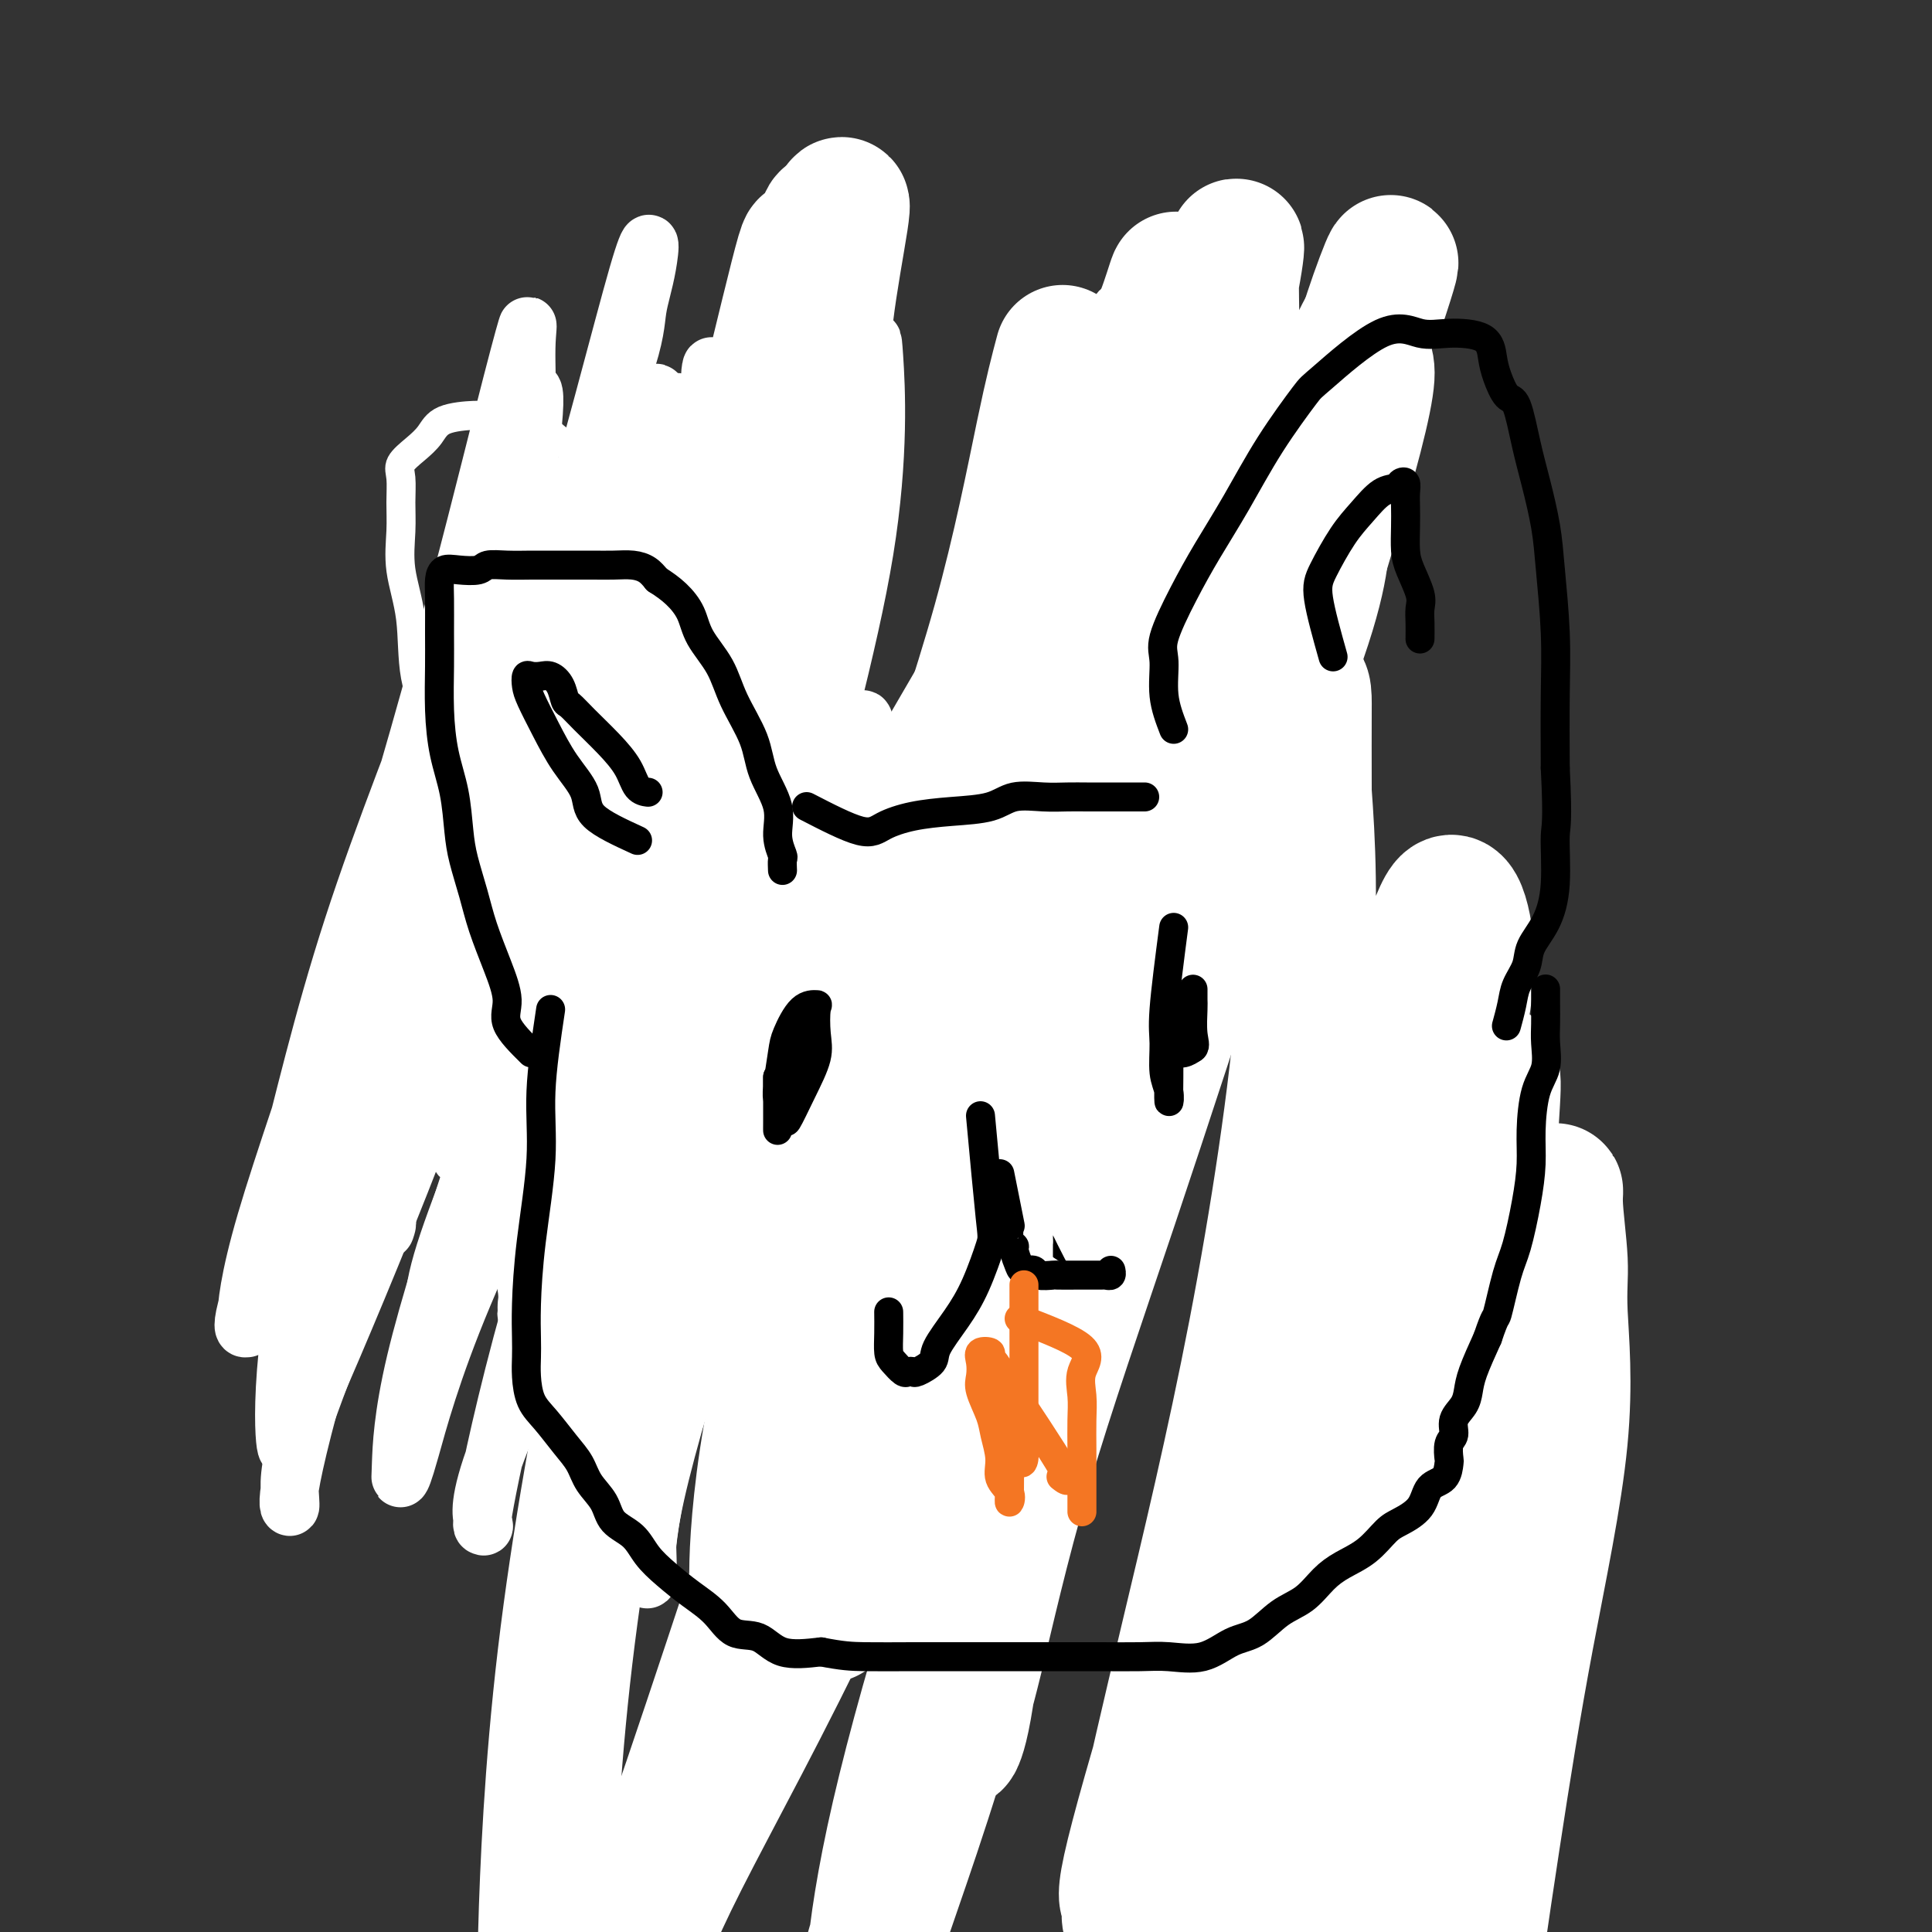
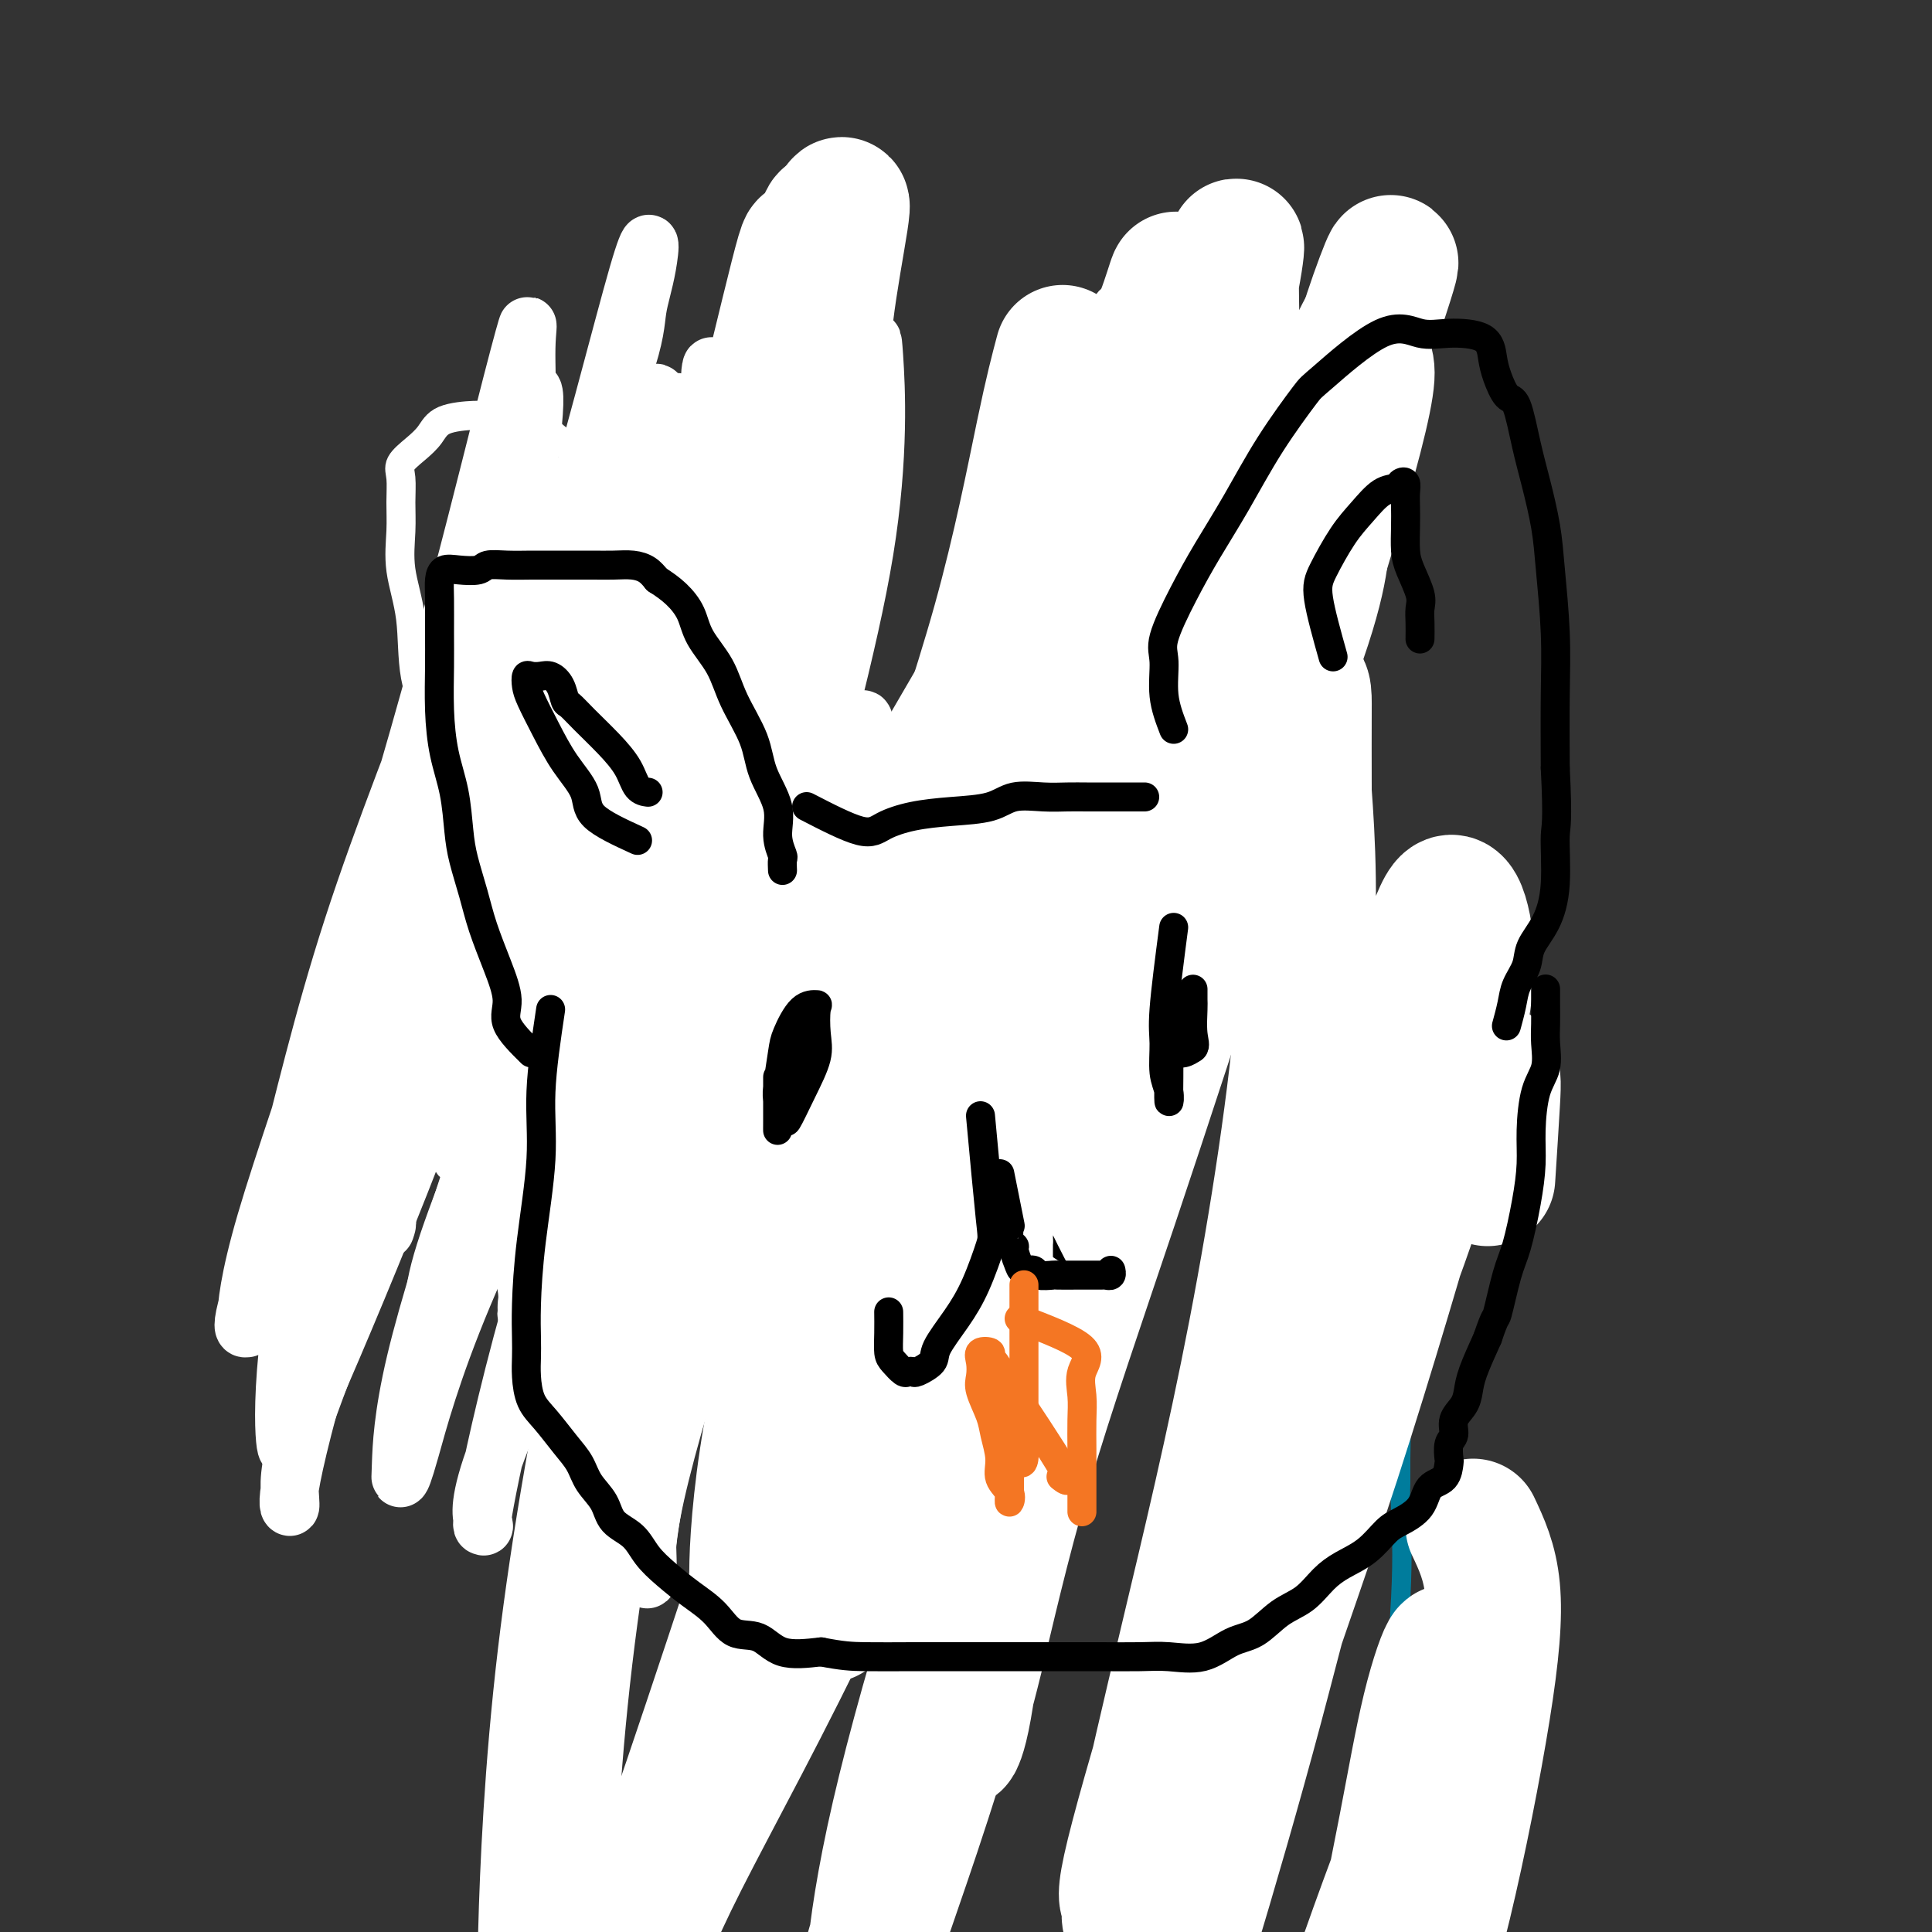
<svg xmlns="http://www.w3.org/2000/svg" viewBox="0 0 400 400" version="1.1">
  <rect x="0" y="0" width="400" height="400" fill="#333333" stroke="none" />
  <g fill="none" stroke="rgb(0,124,156)" stroke-width="4" stroke-linecap="round" stroke-linejoin="round">
    <path d="M167,79c0.266,3.270 0.533,6.539 -2,11c-2.533,4.461 -7.864,10.113 -12,15c-4.136,4.887 -7.076,9.007 -10,14c-2.924,4.993 -5.831,10.858 -8,16c-2.169,5.142 -3.600,9.562 -5,14c-1.400,4.438 -2.769,8.894 -4,13c-1.231,4.106 -2.322,7.863 -3,12c-0.678,4.137 -0.941,8.654 -1,13c-0.059,4.346 0.087,8.519 0,12c-0.087,3.481 -0.407,6.268 0,9c0.407,2.732 1.540,5.408 3,8c1.460,2.592 3.247,5.099 5,7c1.753,1.901 3.472,3.196 5,5c1.528,1.804 2.867,4.116 5,6c2.133,1.884 5.062,3.339 8,5c2.938,1.661 5.886,3.526 9,6c3.114,2.474 6.395,5.556 10,7c3.605,1.444 7.534,1.251 11,2c3.466,0.749 6.467,2.440 9,3c2.533,0.560 4.596,-0.012 7,0c2.404,0.012 5.148,0.607 7,0c1.852,-0.607 2.812,-2.415 5,-4c2.188,-1.585 5.603,-2.947 8,-5c2.397,-2.053 3.777,-4.798 6,-7c2.223,-2.202 5.291,-3.862 7,-6c1.709,-2.138 2.060,-4.754 3,-7c0.940,-2.246 2.470,-4.123 4,-6" />
    <path d="M234,222c3.869,-4.838 3.540,-3.932 4,-5c0.460,-1.068 1.709,-4.108 3,-7c1.291,-2.892 2.623,-5.636 4,-9c1.377,-3.364 2.800,-7.349 4,-12c1.200,-4.651 2.178,-9.968 3,-16c0.822,-6.032 1.488,-12.778 2,-19c0.512,-6.222 0.869,-11.919 1,-18c0.131,-6.081 0.035,-12.547 0,-18c-0.035,-5.453 -0.009,-9.892 0,-13c0.009,-3.108 0.003,-4.885 0,-6c-0.003,-1.115 -0.001,-1.570 0,-2c0.001,-0.430 0.000,-0.837 0,-1c-0.000,-0.163 -0.000,-0.081 0,0" />
    <path d="M251,349c-0.417,8.690 -0.833,17.381 0,25c0.833,7.619 2.917,14.167 5,20c2.083,5.833 4.167,10.952 5,13c0.833,2.048 0.417,1.024 0,0" />
    <path d="M278,223c1.397,10.125 2.795,20.250 4,27c1.205,6.750 2.218,10.125 3,14c0.782,3.875 1.334,8.252 2,12c0.666,3.748 1.446,6.869 2,10c0.554,3.131 0.883,6.271 1,9c0.117,2.729 0.022,5.047 0,7c-0.022,1.953 0.027,3.542 0,5c-0.027,1.458 -0.132,2.786 0,6c0.132,3.214 0.499,8.315 0,18c-0.499,9.685 -1.865,23.954 0,40c1.865,16.046 6.961,33.870 9,41c2.039,7.130 1.019,3.565 0,0" />
  </g>
  <g fill="none" stroke="rgb(255,255,255)" stroke-width="4" stroke-linecap="round" stroke-linejoin="round">
    <path d="M249,123c-3.083,13.104 -6.166,26.208 -11,39c-4.834,12.792 -11.418,25.274 -17,39c-5.582,13.726 -10.161,28.698 -15,43c-4.839,14.302 -9.939,27.933 -14,40c-4.061,12.067 -7.083,22.568 -9,28c-1.917,5.432 -2.729,5.794 -3,6c-0.271,0.206 -0.002,0.255 0,-1c0.002,-1.255 -0.263,-3.814 0,-8c0.263,-4.186 1.052,-9.998 4,-25c2.948,-15.002 8.053,-39.194 14,-62c5.947,-22.806 12.735,-44.225 18,-63c5.265,-18.775 9.006,-34.907 13,-48c3.994,-13.093 8.241,-23.146 11,-29c2.759,-5.854 4.029,-7.510 5,-5c0.971,2.510 1.643,9.185 2,14c0.357,4.815 0.399,7.771 -1,17c-1.399,9.229 -4.240,24.733 -9,41c-4.760,16.267 -11.441,33.298 -17,49c-5.559,15.702 -9.997,30.073 -14,43c-4.003,12.927 -7.572,24.408 -9,29c-1.428,4.592 -0.714,2.296 0,0" />
  </g>
  <g fill="none" stroke="rgb(255,255,255)" stroke-width="28" stroke-linecap="round" stroke-linejoin="round">
    <path d="M246,126c-0.894,3.211 -1.787,6.421 -4,15c-2.213,8.579 -5.745,22.526 -9,35c-3.255,12.474 -6.233,23.475 -10,36c-3.767,12.525 -8.322,26.575 -12,41c-3.678,14.425 -6.477,29.224 -8,42c-1.523,12.776 -1.770,23.531 -2,29c-0.230,5.469 -0.444,5.654 0,6c0.444,0.346 1.546,0.852 2,0c0.454,-0.852 0.261,-3.062 2,-10c1.739,-6.938 5.412,-18.604 11,-36c5.588,-17.396 13.091,-40.522 20,-62c6.909,-21.478 13.222,-41.306 19,-59c5.778,-17.694 11.019,-33.252 15,-44c3.981,-10.748 6.701,-16.686 8,-20c1.299,-3.314 1.177,-4.003 0,-2c-1.177,2.003 -3.407,6.697 -4,11c-0.593,4.303 0.452,8.216 -5,24c-5.452,15.784 -17.403,43.439 -27,69c-9.597,25.561 -16.842,49.026 -24,71c-7.158,21.974 -14.230,42.456 -20,61c-5.770,18.544 -10.237,35.150 -13,48c-2.763,12.850 -3.822,21.943 -4,26c-0.178,4.057 0.523,3.077 0,3c-0.523,-0.077 -2.272,0.750 0,-7c2.272,-7.750 8.566,-24.076 15,-46c6.434,-21.924 13.009,-49.447 20,-77c6.991,-27.553 14.400,-55.138 22,-81c7.600,-25.862 15.392,-50.001 22,-70c6.608,-19.999 12.031,-35.857 16,-46c3.969,-10.143 6.485,-14.572 9,-19" />
    <path d="M285,64c6.747,-20.253 0.113,-3.386 -2,4c-2.113,7.386 0.294,5.289 0,10c-0.294,4.711 -3.288,16.229 -9,35c-5.712,18.771 -14.140,44.793 -22,69c-7.860,24.207 -15.152,46.598 -22,67c-6.848,20.402 -13.253,38.816 -18,55c-4.747,16.184 -7.838,30.139 -10,39c-2.162,8.861 -3.397,12.628 -4,15c-0.603,2.372 -0.575,3.348 0,2c0.575,-1.348 1.697,-5.019 3,-16c1.303,-10.981 2.786,-29.272 6,-51c3.214,-21.728 8.158,-46.892 13,-71c4.842,-24.108 9.581,-47.161 14,-68c4.419,-20.839 8.520,-39.466 12,-55c3.480,-15.534 6.341,-27.975 8,-36c1.659,-8.025 2.115,-11.633 2,-12c-0.115,-0.367 -0.803,2.507 -1,6c-0.197,3.493 0.096,7.606 0,12c-0.096,4.394 -0.582,9.071 -5,23c-4.418,13.929 -12.768,37.111 -21,59c-8.232,21.889 -16.347,42.487 -24,63c-7.653,20.513 -14.846,40.943 -20,58c-5.154,17.057 -8.269,30.741 -10,41c-1.731,10.259 -2.076,17.092 -3,20c-0.924,2.908 -2.425,1.891 0,-6c2.425,-7.891 8.777,-22.656 15,-42c6.223,-19.344 12.318,-43.267 18,-66c5.682,-22.733 10.953,-44.274 16,-64c5.047,-19.726 9.871,-37.636 13,-51c3.129,-13.364 4.565,-22.182 6,-31" />
    <path d="M240,73c5.867,-24.603 3.034,-13.111 1,-8c-2.034,5.111 -3.269,3.842 -3,5c0.269,1.158 2.042,4.742 -1,13c-3.042,8.258 -10.900,21.191 -22,40c-11.100,18.809 -25.443,43.495 -37,64c-11.557,20.505 -20.330,36.829 -28,52c-7.670,15.171 -14.239,29.187 -18,37c-3.761,7.813 -4.716,9.421 -5,10c-0.284,0.579 0.102,0.128 0,-1c-0.102,-1.128 -0.694,-2.933 0,-9c0.694,-6.067 2.672,-16.396 5,-32c2.328,-15.604 5.006,-36.484 8,-58c2.994,-21.516 6.303,-43.669 10,-63c3.697,-19.331 7.782,-35.839 11,-49c3.218,-13.161 5.571,-22.975 6,-23c0.429,-0.025 -1.065,9.739 -1,15c0.065,5.261 1.688,6.018 0,17c-1.688,10.982 -6.687,32.190 -12,53c-5.313,20.810 -10.939,41.224 -16,60c-5.061,18.776 -9.558,35.915 -13,48c-3.442,12.085 -5.830,19.117 -7,23c-1.170,3.883 -1.121,4.618 -1,4c0.121,-0.618 0.315,-2.589 0,-5c-0.315,-2.411 -1.137,-5.264 0,-13c1.137,-7.736 4.234,-20.356 8,-37c3.766,-16.644 8.200,-37.311 13,-57c4.800,-19.689 9.967,-38.401 15,-55c5.033,-16.599 9.932,-31.084 13,-41c3.068,-9.916 4.305,-15.262 5,-17c0.695,-1.738 0.847,0.131 1,2" />
    <path d="M172,48c5.052,-14.964 0.683,3.127 -1,17c-1.683,13.873 -0.679,23.528 -4,43c-3.321,19.472 -10.967,48.760 -18,77c-7.033,28.240 -13.454,55.432 -19,82c-5.546,26.568 -10.219,52.513 -13,76c-2.781,23.487 -3.672,44.516 -4,57c-0.328,12.484 -0.094,16.424 0,18c0.094,1.576 0.047,0.788 0,0" />
    <path d="M220,73c-1.042,3.914 -2.084,7.828 -4,17c-1.916,9.172 -4.707,23.603 -9,39c-4.293,15.397 -10.089,31.759 -15,49c-4.911,17.241 -8.938,35.361 -14,53c-5.062,17.639 -11.161,34.796 -15,50c-3.839,15.204 -5.419,28.457 -6,37c-0.581,8.543 -0.163,12.378 0,12c0.163,-0.378 0.070,-4.970 0,-8c-0.070,-3.030 -0.118,-4.498 1,-11c1.118,-6.502 3.400,-18.037 7,-32c3.600,-13.963 8.516,-30.355 13,-45c4.484,-14.645 8.534,-27.543 12,-38c3.466,-10.457 6.347,-18.471 8,-22c1.653,-3.529 2.079,-2.571 2,-1c-0.079,1.571 -0.661,3.755 0,7c0.661,3.245 2.567,7.550 0,19c-2.567,11.450 -9.608,30.043 -17,51c-7.392,20.957 -15.136,44.277 -22,65c-6.864,20.723 -12.847,38.849 -18,54c-5.153,15.151 -9.477,27.326 -11,33c-1.523,5.674 -0.245,4.848 0,5c0.245,0.152 -0.542,1.281 0,-1c0.542,-2.281 2.415,-7.973 9,-21c6.585,-13.027 17.884,-33.388 28,-55c10.116,-21.612 19.050,-44.475 29,-67c9.950,-22.525 20.915,-44.713 31,-64c10.085,-19.287 19.291,-35.675 26,-45c6.709,-9.325 10.922,-11.588 13,-12c2.078,-0.412 2.022,1.025 2,5c-0.022,3.975 -0.011,10.487 0,17" />
    <path d="M270,164c0.724,9.827 1.535,23.395 0,43c-1.535,19.605 -5.417,45.246 -10,69c-4.583,23.754 -9.867,45.621 -14,63c-4.133,17.379 -7.115,30.269 -9,39c-1.885,8.731 -2.674,13.304 -3,16c-0.326,2.696 -0.188,3.515 0,3c0.188,-0.515 0.426,-2.365 0,-3c-0.426,-0.635 -1.518,-0.055 0,-7c1.518,-6.945 5.645,-21.417 11,-39c5.355,-17.583 11.939,-38.278 18,-57c6.061,-18.722 11.600,-35.470 17,-51c5.400,-15.530 10.661,-29.843 14,-39c3.339,-9.157 4.757,-13.157 6,-14c1.243,-0.843 2.312,1.471 3,5c0.688,3.529 0.993,8.274 0,15c-0.993,6.726 -3.286,15.432 -8,32c-4.714,16.568 -11.850,40.999 -19,63c-7.150,22.001 -14.315,41.571 -20,59c-5.685,17.429 -9.889,32.717 -13,45c-3.111,12.283 -5.128,21.560 -6,28c-0.872,6.440 -0.598,10.043 -1,11c-0.402,0.957 -1.479,-0.733 0,-8c1.479,-7.267 5.516,-20.110 10,-35c4.484,-14.890 9.415,-31.825 14,-49c4.585,-17.175 8.823,-34.588 14,-51c5.177,-16.412 11.293,-31.823 16,-45c4.707,-13.177 8.004,-24.120 11,-30c2.996,-5.880 5.691,-6.699 7,-6c1.309,0.699 1.231,2.914 1,7c-0.231,4.086 -0.616,10.043 -1,16" />
-     <path d="M308,244c-0.659,10.000 -2.305,23.500 -7,45c-4.695,21.500 -12.437,51.000 -20,78c-7.563,27.000 -14.946,51.498 -20,70c-5.054,18.502 -7.777,31.006 -10,45c-2.223,13.994 -3.944,29.476 -5,37c-1.056,7.524 -1.447,7.088 -1,4c0.447,-3.088 1.731,-8.828 4,-17c2.269,-8.172 5.523,-18.775 9,-33c3.477,-14.225 7.178,-32.072 11,-50c3.822,-17.928 7.765,-35.938 13,-54c5.235,-18.062 11.761,-36.178 17,-53c5.239,-16.822 9.192,-32.351 13,-44c3.808,-11.649 7.471,-19.417 9,-23c1.529,-3.583 0.925,-2.980 1,0c0.075,2.980 0.830,8.336 1,12c0.170,3.664 -0.244,5.636 0,11c0.244,5.364 1.148,14.119 0,26c-1.148,11.881 -4.346,26.888 -7,41c-2.654,14.112 -4.763,27.329 -7,42c-2.237,14.671 -4.602,30.796 -6,42c-1.398,11.204 -1.828,17.487 -2,20c-0.172,2.513 -0.086,1.257 0,0" />
    <path d="M305,316c1.732,3.670 3.464,7.340 4,13c0.536,5.660 -0.123,13.311 -2,25c-1.877,11.689 -4.972,27.418 -8,40c-3.028,12.582 -5.988,22.018 -8,29c-2.012,6.982 -3.075,11.510 -4,14c-0.925,2.490 -1.711,2.942 -2,2c-0.289,-0.942 -0.081,-3.277 0,-5c0.081,-1.723 0.033,-2.833 0,-7c-0.033,-4.167 -0.052,-11.393 1,-20c1.052,-8.607 3.174,-18.597 5,-28c1.826,-9.403 3.355,-18.219 5,-25c1.645,-6.781 3.406,-11.528 4,-12c0.594,-0.472 0.021,3.329 0,7c-0.021,3.671 0.511,7.210 -1,13c-1.511,5.790 -5.065,13.830 -10,27c-4.935,13.170 -11.251,31.468 -16,45c-4.749,13.532 -7.933,22.297 -12,35c-4.067,12.703 -9.019,29.344 -11,36c-1.981,6.656 -0.990,3.328 0,0" />
  </g>
  <g fill="none" stroke="rgb(0,0,0)" stroke-width="12" stroke-linecap="round" stroke-linejoin="round">
    <path d="M103,228c-0.869,-4.254 -1.737,-8.508 -2,-11c-0.263,-2.492 0.081,-3.222 0,-4c-0.081,-0.778 -0.586,-1.604 -1,-3c-0.414,-1.396 -0.738,-3.363 -1,-5c-0.262,-1.637 -0.463,-2.945 -1,-5c-0.537,-2.055 -1.412,-4.858 -2,-8c-0.588,-3.142 -0.889,-6.625 -1,-10c-0.111,-3.375 -0.030,-6.644 0,-10c0.030,-3.356 0.010,-6.801 0,-10c-0.010,-3.199 -0.010,-6.153 0,-9c0.010,-2.847 0.030,-5.587 0,-7c-0.030,-1.413 -0.108,-1.499 0,-2c0.108,-0.501 0.404,-1.419 1,-2c0.596,-0.581 1.493,-0.827 2,-1c0.507,-0.173 0.625,-0.272 1,-1c0.375,-0.728 1.007,-2.083 2,-3c0.993,-0.917 2.347,-1.395 4,-2c1.653,-0.605 3.604,-1.339 5,-2c1.396,-0.661 2.237,-1.251 4,-2c1.763,-0.749 4.448,-1.658 6,-2c1.552,-0.342 1.971,-0.116 3,0c1.029,0.116 2.668,0.124 4,0c1.332,-0.124 2.359,-0.380 3,0c0.641,0.380 0.898,1.394 1,2c0.102,0.606 0.051,0.803 0,1" />
-     <path d="M131,132c0.285,0.593 0.497,0.577 1,1c0.503,0.423 1.296,1.287 2,2c0.704,0.713 1.318,1.276 2,2c0.682,0.724 1.432,1.609 2,3c0.568,1.391 0.956,3.288 2,5c1.044,1.712 2.745,3.238 4,5c1.255,1.762 2.063,3.760 3,6c0.937,2.240 2.005,4.724 3,7c0.995,2.276 1.919,4.346 3,6c1.081,1.654 2.318,2.891 3,5c0.682,2.109 0.810,5.089 1,7c0.190,1.911 0.443,2.754 1,4c0.557,1.246 1.417,2.895 2,4c0.583,1.105 0.888,1.667 1,2c0.112,0.333 0.030,0.436 0,1c-0.030,0.564 -0.009,1.590 0,2c0.009,0.410 0.004,0.205 0,0" />
  </g>
  <g fill="none" stroke="rgb(255,255,255)" stroke-width="12" stroke-linecap="round" stroke-linejoin="round">
    <path d="M118,118c1.837,7.615 3.675,15.229 3,26c-0.675,10.771 -3.862,24.698 -5,41c-1.138,16.302 -0.227,34.979 0,49c0.227,14.021 -0.230,23.386 0,28c0.230,4.614 1.146,4.478 2,4c0.854,-0.478 1.644,-1.297 2,-3c0.356,-1.703 0.278,-4.290 0,-13c-0.278,-8.710 -0.755,-23.543 0,-42c0.755,-18.457 2.741,-40.538 5,-59c2.259,-18.462 4.792,-33.306 6,-44c1.208,-10.694 1.092,-17.237 1,-19c-0.092,-1.763 -0.159,1.253 0,4c0.159,2.747 0.543,5.225 -1,11c-1.543,5.775 -5.012,14.847 -11,30c-5.988,15.153 -14.493,36.386 -21,54c-6.507,17.614 -11.015,31.608 -14,43c-2.985,11.392 -4.448,20.180 -5,24c-0.552,3.820 -0.194,2.672 0,2c0.194,-0.672 0.224,-0.866 0,-1c-0.224,-0.134 -0.703,-0.207 1,-8c1.703,-7.793 5.588,-23.307 11,-41c5.412,-17.693 12.350,-37.566 18,-55c5.650,-17.434 10.011,-32.430 12,-41c1.989,-8.570 1.605,-10.713 1,-11c-0.605,-0.287 -1.432,1.280 -1,4c0.432,2.720 2.124,6.591 0,14c-2.124,7.409 -8.064,18.357 -15,36c-6.936,17.643 -14.867,41.981 -21,62c-6.133,20.019 -10.466,35.720 -13,45c-2.534,9.280 -3.267,12.140 -4,15" />
    <path d="M69,273c-2.435,9.038 -0.021,1.633 0,-3c0.021,-4.633 -2.350,-6.494 1,-18c3.350,-11.506 12.422,-32.659 19,-54c6.578,-21.341 10.661,-42.871 14,-62c3.339,-19.129 5.933,-35.857 7,-45c1.067,-9.143 0.608,-10.702 0,-10c-0.608,0.702 -1.366,3.663 -2,7c-0.634,3.337 -1.145,7.049 -3,14c-1.855,6.951 -5.053,17.140 -11,33c-5.947,15.860 -14.641,37.390 -21,57c-6.359,19.610 -10.381,37.298 -14,51c-3.619,13.702 -6.834,23.417 -8,28c-1.166,4.583 -0.282,4.033 0,4c0.282,-0.033 -0.039,0.449 0,-2c0.039,-2.449 0.439,-7.830 4,-20c3.561,-12.170 10.285,-31.130 17,-52c6.715,-20.870 13.422,-43.650 19,-64c5.578,-20.350 10.026,-38.270 13,-50c2.974,-11.730 4.475,-17.270 5,-19c0.525,-1.730 0.076,0.352 0,4c-0.076,3.648 0.221,8.863 0,14c-0.221,5.137 -0.960,10.195 -5,23c-4.040,12.805 -11.381,33.358 -18,55c-6.619,21.642 -12.517,44.373 -17,64c-4.483,19.627 -7.551,36.149 -9,48c-1.449,11.851 -1.278,19.029 -1,22c0.278,2.971 0.662,1.734 1,1c0.338,-0.734 0.629,-0.967 5,-11c4.371,-10.033 12.820,-29.867 21,-51c8.180,-21.133 16.090,-43.567 24,-66" />
    <path d="M110,171c12.031,-31.820 16.607,-47.869 20,-61c3.393,-13.131 5.603,-23.342 6,-27c0.397,-3.658 -1.018,-0.762 -1,3c0.018,3.762 1.468,8.390 0,15c-1.468,6.610 -5.854,15.202 -13,32c-7.146,16.798 -17.053,41.804 -26,65c-8.947,23.196 -16.935,44.583 -23,63c-6.065,18.417 -10.208,33.863 -12,42c-1.792,8.137 -1.233,8.966 -1,9c0.233,0.034 0.139,-0.726 0,-3c-0.139,-2.274 -0.323,-6.063 4,-19c4.323,-12.937 13.154,-35.021 23,-58c9.846,-22.979 20.707,-46.851 30,-69c9.293,-22.149 17.019,-42.574 22,-57c4.981,-14.426 7.218,-22.852 8,-27c0.782,-4.148 0.110,-4.019 0,-1c-0.110,3.019 0.342,8.927 0,14c-0.342,5.073 -1.479,9.310 -6,23c-4.521,13.690 -12.427,36.832 -20,59c-7.573,22.168 -14.811,43.363 -21,62c-6.189,18.637 -11.327,34.716 -14,46c-2.673,11.284 -2.882,17.773 -3,21c-0.118,3.227 -0.144,3.191 0,3c0.144,-0.191 0.460,-0.537 2,-6c1.540,-5.463 4.304,-16.043 11,-32c6.696,-15.957 17.324,-37.290 27,-60c9.676,-22.710 18.399,-46.795 25,-66c6.601,-19.205 11.079,-33.529 13,-40c1.921,-6.471 1.287,-5.088 1,-3c-0.287,2.088 -0.225,4.882 -1,11c-0.775,6.118 -2.388,15.559 -4,25" />
    <path d="M157,135c-4.535,15.940 -13.371,37.789 -22,61c-8.629,23.211 -17.050,47.784 -23,68c-5.950,20.216 -9.430,36.074 -11,44c-1.570,7.926 -1.230,7.918 -1,8c0.230,0.082 0.352,0.254 0,-1c-0.352,-1.254 -1.176,-3.933 3,-15c4.176,-11.067 13.353,-30.522 22,-52c8.647,-21.478 16.764,-44.979 24,-66c7.236,-21.021 13.591,-39.563 17,-51c3.409,-11.437 3.870,-15.771 4,-17c0.130,-1.229 -0.073,0.646 0,4c0.073,3.354 0.421,8.186 0,13c-0.421,4.814 -1.613,9.610 -7,25c-5.387,15.390 -14.970,41.373 -23,66c-8.030,24.627 -14.506,47.899 -19,66c-4.494,18.101 -7.005,31.030 -8,37c-0.995,5.970 -0.475,4.981 0,4c0.475,-0.981 0.904,-1.954 1,-5c0.096,-3.046 -0.143,-8.166 4,-21c4.143,-12.834 12.667,-33.384 21,-55c8.333,-21.616 16.476,-44.300 23,-61c6.524,-16.700 11.429,-27.416 14,-33c2.571,-5.584 2.808,-6.037 3,-4c0.192,2.037 0.338,6.563 0,10c-0.338,3.437 -1.159,5.786 -3,13c-1.841,7.214 -4.703,19.295 -10,37c-5.297,17.705 -13.028,41.034 -19,60c-5.972,18.966 -10.185,33.568 -12,43c-1.815,9.432 -1.233,13.695 -1,14c0.233,0.305 0.116,-3.347 0,-7" />
    <path d="M134,320c0.575,-5.409 2.012,-15.431 7,-30c4.988,-14.569 13.526,-33.684 20,-50c6.474,-16.316 10.882,-29.832 13,-37c2.118,-7.168 1.945,-7.988 2,-8c0.055,-0.012 0.339,0.783 0,3c-0.339,2.217 -1.302,5.854 -2,9c-0.698,3.146 -1.133,5.799 -3,10c-1.867,4.201 -5.168,9.950 -8,17c-2.832,7.050 -5.195,15.399 -7,21c-1.805,5.601 -3.051,8.452 -4,8c-0.949,-0.452 -1.600,-4.209 0,-18c1.600,-13.791 5.453,-37.617 11,-62c5.547,-24.383 12.788,-49.321 16,-69c3.212,-19.679 2.393,-34.097 2,-40c-0.393,-5.903 -0.362,-3.292 -1,0c-0.638,3.292 -1.945,7.265 -4,14c-2.055,6.735 -4.859,16.233 -14,36c-9.141,19.767 -24.618,49.804 -37,76c-12.382,26.196 -21.667,48.552 -27,61c-5.333,12.448 -6.712,14.989 -7,16c-0.288,1.011 0.517,0.492 0,-1c-0.517,-1.492 -2.354,-3.958 0,-13c2.354,-9.042 8.899,-24.661 19,-50c10.101,-25.339 23.759,-60.397 35,-90c11.241,-29.603 20.065,-53.752 25,-68c4.935,-14.248 5.980,-18.597 6,-19c0.020,-0.403 -0.984,3.139 -1,7c-0.016,3.861 0.957,8.039 -3,20c-3.957,11.961 -12.845,31.703 -22,52c-9.155,20.297 -18.578,41.148 -28,62" />
    <path d="M122,177c-11.627,26.762 -15.694,36.666 -19,45c-3.306,8.334 -5.852,15.097 -7,17c-1.148,1.903 -0.900,-1.055 0,-8c0.900,-6.945 2.450,-17.878 8,-35c5.550,-17.122 15.099,-40.432 22,-60c6.901,-19.568 11.152,-35.395 13,-44c1.848,-8.605 1.292,-9.987 1,-8c-0.292,1.987 -0.319,7.343 -1,12c-0.681,4.657 -2.016,8.614 -8,24c-5.984,15.386 -16.617,42.199 -28,71c-11.383,28.801 -23.515,59.588 -31,79c-7.485,19.412 -10.322,27.448 -11,30c-0.678,2.552 0.803,-0.379 0,-1c-0.803,-0.621 -3.891,1.069 0,-14c3.891,-15.069 14.762,-46.897 25,-77c10.238,-30.103 19.842,-58.481 28,-86c8.158,-27.519 14.869,-54.179 18,-65c3.131,-10.821 2.681,-5.804 2,-2c-0.681,3.804 -1.592,6.396 -2,9c-0.408,2.604 -0.314,5.220 -3,13c-2.686,7.780 -8.153,20.725 -17,42c-8.847,21.275 -21.074,50.882 -29,71c-7.926,20.118 -11.550,30.748 -13,35c-1.450,4.252 -0.725,2.126 0,0" />
  </g>
  <g fill="none" stroke="rgb(255,255,255)" stroke-width="6" stroke-linecap="round" stroke-linejoin="round">
    <path d="M122,187c-3.381,-2.637 -6.763,-5.274 -8,-7c-1.237,-1.726 -0.331,-2.541 0,-3c0.331,-0.459 0.085,-0.561 0,-1c-0.085,-0.439 -0.009,-1.215 0,-2c0.009,-0.785 -0.050,-1.580 0,-2c0.050,-0.420 0.210,-0.465 0,-1c-0.210,-0.535 -0.788,-1.559 -1,-2c-0.212,-0.441 -0.057,-0.298 0,-1c0.057,-0.702 0.015,-2.251 0,-3c-0.015,-0.749 -0.004,-0.700 0,-1c0.004,-0.300 0.001,-0.949 0,-2c-0.001,-1.051 -0.000,-2.503 0,-4c0.000,-1.497 0.000,-3.039 0,-5c-0.000,-1.961 -0.000,-4.341 0,-7c0.000,-2.659 0.000,-5.595 0,-8c-0.000,-2.405 -0.000,-4.277 0,-6c0.000,-1.723 0.000,-3.296 0,-5c-0.000,-1.704 -0.001,-3.538 0,-5c0.001,-1.462 0.003,-2.552 0,-4c-0.003,-1.448 -0.011,-3.254 0,-4c0.011,-0.746 0.041,-0.432 0,-1c-0.041,-0.568 -0.155,-2.020 0,-3c0.155,-0.980 0.577,-1.490 1,-2" />
    <path d="M114,108c0.508,-11.526 1.777,-4.342 3,-2c1.223,2.342 2.401,-0.157 3,-1c0.599,-0.843 0.620,-0.030 1,0c0.380,0.030 1.118,-0.724 2,-1c0.882,-0.276 1.907,-0.074 3,0c1.093,0.074 2.255,0.019 3,0c0.745,-0.019 1.073,-0.004 2,0c0.927,0.004 2.455,-0.003 3,0c0.545,0.003 0.109,0.016 1,0c0.891,-0.016 3.110,-0.061 4,0c0.890,0.061 0.450,0.227 1,1c0.550,0.773 2.089,2.151 3,3c0.911,0.849 1.195,1.167 2,2c0.805,0.833 2.130,2.181 3,3c0.870,0.819 1.284,1.110 2,2c0.716,0.890 1.734,2.379 3,4c1.266,1.621 2.780,3.373 4,5c1.220,1.627 2.145,3.128 3,5c0.855,1.872 1.641,4.116 2,6c0.359,1.884 0.292,3.409 1,5c0.708,1.591 2.190,3.250 3,5c0.810,1.750 0.949,3.593 1,5c0.051,1.407 0.014,2.379 0,3c-0.014,0.621 -0.004,0.892 0,1c0.004,0.108 0.002,0.054 0,0" />
    <path d="M108,204c-0.048,0.253 -0.096,0.507 -1,-1c-0.904,-1.507 -2.665,-4.773 -4,-7c-1.335,-2.227 -2.244,-3.415 -3,-5c-0.756,-1.585 -1.359,-3.565 -2,-5c-0.641,-1.435 -1.321,-2.323 -2,-4c-0.679,-1.677 -1.355,-4.144 -2,-6c-0.645,-1.856 -1.257,-3.101 -2,-5c-0.743,-1.899 -1.618,-4.451 -2,-8c-0.382,-3.549 -0.270,-8.093 -1,-12c-0.730,-3.907 -2.301,-7.177 -3,-11c-0.699,-3.823 -0.526,-8.200 -1,-12c-0.474,-3.800 -1.593,-7.023 -2,-10c-0.407,-2.977 -0.100,-5.707 0,-8c0.100,-2.293 -0.006,-4.150 0,-6c0.006,-1.850 0.123,-3.693 0,-5c-0.123,-1.307 -0.485,-2.077 0,-3c0.485,-0.923 1.817,-1.998 3,-3c1.183,-1.002 2.216,-1.930 3,-3c0.784,-1.070 1.318,-2.282 3,-3c1.682,-0.718 4.512,-0.941 6,-1c1.488,-0.059 1.635,0.045 3,0c1.365,-0.045 3.947,-0.241 6,0c2.053,0.241 3.578,0.919 5,2c1.422,1.081 2.743,2.566 5,4c2.257,1.434 5.450,2.817 8,5c2.550,2.183 4.456,5.165 7,8c2.544,2.835 5.727,5.524 8,9c2.273,3.476 3.637,7.738 5,12" />
    <path d="M145,126c1.480,3.631 2.680,6.710 4,10c1.320,3.290 2.760,6.791 4,10c1.240,3.209 2.280,6.125 3,9c0.720,2.875 1.121,5.709 2,9c0.879,3.291 2.237,7.040 3,10c0.763,2.960 0.932,5.131 1,6c0.068,0.869 0.034,0.434 0,0" />
  </g>
  <g fill="none" stroke="rgb(0,0,0)" stroke-width="6" stroke-linecap="round" stroke-linejoin="round">
    <path d="M110,218c-2.153,-2.129 -4.306,-4.258 -5,-6c-0.694,-1.742 0.070,-3.098 0,-5c-0.070,-1.902 -0.975,-4.350 -2,-7c-1.025,-2.650 -2.172,-5.501 -3,-8c-0.828,-2.499 -1.339,-4.647 -2,-7c-0.661,-2.353 -1.473,-4.912 -2,-7c-0.527,-2.088 -0.768,-3.705 -1,-6c-0.232,-2.295 -0.454,-5.269 -1,-8c-0.546,-2.731 -1.414,-5.220 -2,-8c-0.586,-2.780 -0.890,-5.850 -1,-9c-0.110,-3.150 -0.028,-6.378 0,-9c0.028,-2.622 0.001,-4.636 0,-7c-0.001,-2.364 0.024,-5.077 0,-7c-0.024,-1.923 -0.097,-3.055 0,-4c0.097,-0.945 0.362,-1.703 1,-2c0.638,-0.297 1.648,-0.132 3,0c1.352,0.132 3.048,0.232 4,0c0.952,-0.232 1.162,-0.794 2,-1c0.838,-0.206 2.306,-0.055 4,0c1.694,0.055 3.614,0.015 5,0c1.386,-0.015 2.236,-0.005 4,0c1.764,0.005 4.440,0.003 6,0c1.560,-0.003 2.004,-0.009 3,0c0.996,0.009 2.545,0.033 4,0c1.455,-0.033 2.815,-0.124 4,0c1.185,0.124 2.196,0.464 3,1c0.804,0.536 1.402,1.268 2,2" />
    <path d="M136,120c1.515,0.962 2.802,1.867 4,3c1.198,1.133 2.307,2.492 3,4c0.693,1.508 0.971,3.163 2,5c1.029,1.837 2.809,3.855 4,6c1.191,2.145 1.792,4.418 3,7c1.208,2.582 3.021,5.473 4,8c0.979,2.527 1.124,4.689 2,7c0.876,2.311 2.483,4.770 3,7c0.517,2.230 -0.058,4.230 0,6c0.058,1.770 0.747,3.309 1,4c0.253,0.691 0.068,0.532 0,1c-0.068,0.468 -0.019,1.562 0,2c0.019,0.438 0.010,0.219 0,0" />
    <path d="M167,167c4.215,2.173 8.430,4.346 11,5c2.570,0.654 3.494,-0.210 5,-1c1.506,-0.790 3.595,-1.504 6,-2c2.405,-0.496 5.125,-0.774 8,-1c2.875,-0.226 5.903,-0.400 8,-1c2.097,-0.600 3.262,-1.625 5,-2c1.738,-0.375 4.048,-0.101 6,0c1.952,0.101 3.544,0.027 5,0c1.456,-0.027 2.775,-0.007 4,0c1.225,0.007 2.356,0.002 3,0c0.644,-0.002 0.802,-0.001 1,0c0.198,0.001 0.438,0.000 1,0c0.562,-0.000 1.447,-0.000 2,0c0.553,0.000 0.775,0.000 1,0c0.225,-0.000 0.452,-0.000 1,0c0.548,0.000 1.417,0.000 2,0c0.583,-0.000 0.881,-0.000 1,0c0.119,0.000 0.060,0.000 0,0" />
    <path d="M243,151c-0.870,-2.260 -1.739,-4.519 -2,-7c-0.261,-2.481 0.087,-5.183 0,-7c-0.087,-1.817 -0.610,-2.750 0,-5c0.610,-2.250 2.353,-5.819 4,-9c1.647,-3.181 3.199,-5.975 5,-9c1.801,-3.025 3.852,-6.280 6,-10c2.148,-3.720 4.394,-7.903 7,-12c2.606,-4.097 5.572,-8.107 7,-10c1.428,-1.893 1.317,-1.670 4,-4c2.683,-2.330 8.158,-7.215 12,-9c3.842,-1.785 6.051,-0.471 8,0c1.949,0.471 3.638,0.099 6,0c2.362,-0.099 5.395,0.076 7,1c1.605,0.924 1.781,2.597 2,4c0.219,1.403 0.481,2.535 1,4c0.519,1.465 1.295,3.264 2,4c0.705,0.736 1.341,0.409 2,2c0.659,1.591 1.343,5.099 2,8c0.657,2.901 1.286,5.196 2,8c0.714,2.804 1.512,6.119 2,9c0.488,2.881 0.667,5.329 1,9c0.333,3.671 0.820,8.565 1,13c0.180,4.435 0.051,8.410 0,13c-0.051,4.590 -0.026,9.795 0,15" />
    <path d="M322,159c0.599,11.803 0.096,11.812 0,14c-0.096,2.188 0.216,6.556 0,10c-0.216,3.444 -0.961,5.963 -2,8c-1.039,2.037 -2.373,3.590 -3,5c-0.627,1.410 -0.546,2.676 -1,4c-0.454,1.324 -1.441,2.705 -2,4c-0.559,1.295 -0.689,2.502 -1,4c-0.311,1.498 -0.803,3.285 -1,4c-0.197,0.715 -0.098,0.357 0,0" />
    <path d="M114,209c-0.898,6.023 -1.796,12.046 -2,17c-0.204,4.954 0.285,8.838 0,14c-0.285,5.162 -1.345,11.600 -2,17c-0.655,5.400 -0.906,9.760 -1,13c-0.094,3.240 -0.031,5.359 0,7c0.031,1.641 0.031,2.806 0,4c-0.031,1.194 -0.093,2.419 0,4c0.093,1.581 0.341,3.518 1,5c0.659,1.482 1.728,2.510 3,4c1.272,1.490 2.748,3.442 4,5c1.252,1.558 2.282,2.723 3,4c0.718,1.277 1.125,2.666 2,4c0.875,1.334 2.217,2.614 3,4c0.783,1.386 1.005,2.877 2,4c0.995,1.123 2.762,1.877 4,3c1.238,1.123 1.947,2.613 3,4c1.053,1.387 2.452,2.670 4,4c1.548,1.330 3.247,2.707 5,4c1.753,1.293 3.561,2.501 5,4c1.439,1.499 2.509,3.288 4,4c1.491,0.712 3.401,0.345 5,1c1.599,0.655 2.885,2.330 5,3c2.115,0.670 5.057,0.335 8,0" />
    <path d="M170,342c4.338,0.845 6.184,0.959 9,1c2.816,0.041 6.603,0.011 10,0c3.397,-0.011 6.404,-0.003 9,0c2.596,0.003 4.780,0.001 7,0c2.220,-0.001 4.475,-0.001 7,0c2.525,0.001 5.321,0.003 8,0c2.679,-0.003 5.240,-0.011 8,0c2.760,0.011 5.717,0.041 8,0c2.283,-0.041 3.891,-0.153 6,0c2.109,0.153 4.721,0.573 7,0c2.279,-0.573 4.227,-2.138 6,-3c1.773,-0.862 3.372,-1.021 5,-2c1.628,-0.979 3.285,-2.778 5,-4c1.715,-1.222 3.488,-1.868 5,-3c1.512,-1.132 2.763,-2.750 4,-4c1.237,-1.250 2.461,-2.132 4,-3c1.539,-0.868 3.394,-1.721 5,-3c1.606,-1.279 2.962,-2.985 4,-4c1.038,-1.015 1.756,-1.341 3,-2c1.244,-0.659 3.013,-1.652 4,-3c0.987,-1.348 1.192,-3.051 2,-4c0.808,-0.949 2.221,-1.146 3,-2c0.779,-0.854 0.925,-2.367 1,-3c0.075,-0.633 0.079,-0.385 0,-1c-0.079,-0.615 -0.242,-2.093 0,-3c0.242,-0.907 0.889,-1.244 1,-2c0.111,-0.756 -0.316,-1.932 0,-3c0.316,-1.068 1.373,-2.029 2,-3c0.627,-0.971 0.823,-1.954 1,-3c0.177,-1.046 0.336,-2.156 1,-4c0.664,-1.844 1.832,-4.422 3,-7" />
    <path d="M308,277c1.749,-5.199 1.621,-3.698 2,-5c0.379,-1.302 1.264,-5.408 2,-8c0.736,-2.592 1.323,-3.670 2,-6c0.677,-2.330 1.443,-5.914 2,-9c0.557,-3.086 0.906,-5.676 1,-8c0.094,-2.324 -0.066,-4.382 0,-7c0.066,-2.618 0.357,-5.796 1,-8c0.643,-2.204 1.636,-3.435 2,-5c0.364,-1.565 0.097,-3.463 0,-5c-0.097,-1.537 -0.026,-2.711 0,-4c0.026,-1.289 0.007,-2.693 0,-4c-0.007,-1.307 -0.002,-2.516 0,-3c0.002,-0.484 0.001,-0.242 0,0" />
    <path d="M166,214c-1.269,5.046 -2.538,10.092 -3,12c-0.462,1.908 -0.115,0.677 0,1c0.115,0.323 -0.000,2.201 0,3c0.000,0.799 0.116,0.519 0,1c-0.116,0.481 -0.462,1.722 0,1c0.462,-0.722 1.734,-3.409 3,-6c1.266,-2.591 2.527,-5.087 3,-7c0.473,-1.913 0.158,-3.242 0,-5c-0.158,-1.758 -0.161,-3.944 0,-5c0.161,-1.056 0.484,-0.980 0,-1c-0.484,-0.020 -1.776,-0.134 -3,1c-1.224,1.134 -2.381,3.518 -3,5c-0.619,1.482 -0.702,2.064 -1,4c-0.298,1.936 -0.812,5.226 -1,7c-0.188,1.774 -0.050,2.031 0,3c0.050,0.969 0.014,2.649 0,4c-0.014,1.351 -0.004,2.372 0,2c0.004,-0.372 0.001,-2.139 0,-4c-0.001,-1.861 -0.000,-3.818 0,-5c0.000,-1.182 0.000,-1.591 0,-2" />
-     <path d="M161,223c0.000,-0.733 0.000,1.933 0,3c0.000,1.067 0.000,0.533 0,0" />
    <path d="M243,192c-0.853,6.548 -1.707,13.097 -2,17c-0.293,3.903 -0.026,5.162 0,7c0.026,1.838 -0.189,4.257 0,6c0.189,1.743 0.783,2.809 1,4c0.217,1.191 0.058,2.505 0,2c-0.058,-0.505 -0.016,-2.830 0,-5c0.016,-2.170 0.004,-4.187 0,-6c-0.004,-1.813 -0.001,-3.424 0,-5c0.001,-1.576 0.001,-3.119 0,-4c-0.001,-0.881 -0.001,-1.100 0,-1c0.001,0.100 0.005,0.521 0,1c-0.005,0.479 -0.017,1.018 0,2c0.017,0.982 0.063,2.407 0,3c-0.063,0.593 -0.235,0.352 0,1c0.235,0.648 0.877,2.184 1,3c0.123,0.816 -0.275,0.912 0,1c0.275,0.088 1.221,0.168 2,0c0.779,-0.168 1.389,-0.584 2,-1" />
    <path d="M247,217c0.619,-0.400 0.166,-1.400 0,-3c-0.166,-1.600 -0.044,-3.800 0,-5c0.044,-1.200 0.012,-1.400 0,-2c-0.012,-0.600 -0.003,-1.600 0,-2c0.003,-0.400 0.002,-0.200 0,0" />
-     <path d="M202,241c-0.008,4.898 -0.016,9.796 0,12c0.016,2.204 0.055,1.715 0,2c-0.055,0.285 -0.204,1.344 -1,2c-0.796,0.656 -2.238,0.908 -3,1c-0.762,0.092 -0.843,0.025 -1,0c-0.157,-0.025 -0.388,-0.007 -1,0c-0.612,0.007 -1.603,0.002 -2,0c-0.397,-0.002 -0.198,-0.001 0,0" />
    <path d="M207,235c2.994,7.470 5.988,14.940 7,18c1.012,3.060 0.042,1.708 1,2c0.958,0.292 3.845,2.226 5,3c1.155,0.774 0.577,0.387 0,0" />
  </g>
  <g fill="none" stroke="rgb(255,255,255)" stroke-width="6" stroke-linecap="round" stroke-linejoin="round">
    <path d="M197,228c-1.269,5.135 -2.538,10.269 -3,13c-0.462,2.731 -0.116,3.058 0,4c0.116,0.942 0.004,2.501 0,4c-0.004,1.499 0.102,2.940 0,4c-0.102,1.060 -0.412,1.740 0,2c0.412,0.260 1.544,0.101 2,0c0.456,-0.101 0.234,-0.143 0,-1c-0.234,-0.857 -0.480,-2.529 0,-5c0.480,-2.471 1.687,-5.743 2,-8c0.313,-2.257 -0.268,-3.501 0,-4c0.268,-0.499 1.386,-0.252 2,0c0.614,0.252 0.725,0.509 1,3c0.275,2.491 0.715,7.215 0,13c-0.715,5.785 -2.584,12.631 -4,19c-1.416,6.369 -2.379,12.262 -3,16c-0.621,3.738 -0.898,5.322 -1,5c-0.102,-0.322 -0.027,-2.551 0,-4c0.027,-1.449 0.007,-2.120 0,-4c-0.007,-1.880 -0.002,-4.969 0,-9c0.002,-4.031 0.001,-9.002 0,-13c-0.001,-3.998 -0.000,-7.021 0,-10c0.000,-2.979 0.000,-5.914 0,-8c-0.000,-2.086 -0.000,-3.322 0,-4c0.000,-0.678 0.000,-0.798 0,-1c-0.000,-0.202 -0.000,-0.486 0,1c0.000,1.486 0.000,4.743 0,8" />
    <path d="M193,249c0.218,2.682 0.761,5.386 1,9c0.239,3.614 0.172,8.137 0,12c-0.172,3.863 -0.449,7.065 0,9c0.449,1.935 1.623,2.603 2,3c0.377,0.397 -0.043,0.522 0,-3c0.043,-3.522 0.548,-10.691 1,-18c0.452,-7.309 0.851,-14.757 1,-21c0.149,-6.243 0.047,-11.280 0,-14c-0.047,-2.720 -0.041,-3.122 0,-3c0.041,0.122 0.116,0.768 0,3c-0.116,2.232 -0.423,6.049 0,9c0.423,2.951 1.578,5.035 2,8c0.422,2.965 0.113,6.812 0,12c-0.113,5.188 -0.030,11.716 0,18c0.030,6.284 0.008,12.325 0,16c-0.008,3.675 -0.000,4.985 0,5c0.000,0.015 -0.008,-1.264 0,-5c0.008,-3.736 0.030,-9.929 0,-19c-0.030,-9.071 -0.113,-21.022 0,-34c0.113,-12.978 0.422,-26.985 0,-35c-0.422,-8.015 -1.574,-10.039 -2,-11c-0.426,-0.961 -0.127,-0.858 0,1c0.127,1.858 0.082,5.470 0,8c-0.082,2.530 -0.200,3.977 0,8c0.200,4.023 0.719,10.622 2,19c1.281,8.378 3.323,18.534 5,27c1.677,8.466 2.990,15.241 4,20c1.010,4.759 1.717,7.503 2,9c0.283,1.497 0.141,1.749 0,2" />
    <path d="M211,284c1.721,8.748 0.522,1.617 0,-2c-0.522,-3.617 -0.368,-3.719 0,-5c0.368,-1.281 0.950,-3.739 0,-7c-0.950,-3.261 -3.431,-7.325 -5,-12c-1.569,-4.675 -2.225,-9.962 -3,-14c-0.775,-4.038 -1.667,-6.828 -2,-10c-0.333,-3.172 -0.105,-6.727 0,-9c0.105,-2.273 0.087,-3.262 0,-2c-0.087,1.262 -0.244,4.777 0,8c0.244,3.223 0.889,6.154 2,9c1.111,2.846 2.690,5.608 4,9c1.310,3.392 2.352,7.414 3,10c0.648,2.586 0.902,3.734 1,5c0.098,1.266 0.041,2.649 0,2c-0.041,-0.649 -0.067,-3.331 0,-7c0.067,-3.669 0.226,-8.325 0,-14c-0.226,-5.675 -0.837,-12.370 -2,-18c-1.163,-5.630 -2.880,-10.196 -4,-14c-1.120,-3.804 -1.645,-6.845 -2,-6c-0.355,0.845 -0.539,5.576 0,9c0.539,3.424 1.801,5.540 3,10c1.199,4.460 2.335,11.263 3,18c0.665,6.737 0.858,13.409 2,19c1.142,5.591 3.234,10.100 4,12c0.766,1.900 0.205,1.190 0,1c-0.205,-0.190 -0.055,0.141 0,-1c0.055,-1.141 0.016,-3.755 0,-7c-0.016,-3.245 -0.008,-7.123 0,-11" />
    <path d="M215,257c0.032,-4.955 0.111,-8.343 0,-12c-0.111,-3.657 -0.412,-7.583 -1,-10c-0.588,-2.417 -1.464,-3.326 -2,-4c-0.536,-0.674 -0.734,-1.112 -1,-1c-0.266,0.112 -0.602,0.773 0,2c0.602,1.227 2.141,3.018 3,5c0.859,1.982 1.039,4.154 2,7c0.961,2.846 2.702,6.365 4,9c1.298,2.635 2.152,4.387 3,6c0.848,1.613 1.691,3.086 2,4c0.309,0.914 0.084,1.270 0,1c-0.084,-0.270 -0.027,-1.164 0,-3c0.027,-1.836 0.025,-4.614 -1,-9c-1.025,-4.386 -3.071,-10.379 -4,-15c-0.929,-4.621 -0.741,-7.871 -1,-10c-0.259,-2.129 -0.966,-3.136 -1,-2c-0.034,1.136 0.604,4.417 1,7c0.396,2.583 0.551,4.468 2,8c1.449,3.532 4.193,8.710 6,13c1.807,4.290 2.679,7.694 3,10c0.321,2.306 0.092,3.516 0,4c-0.092,0.484 -0.046,0.242 0,0" />
  </g>
  <g fill="none" stroke="rgb(0,0,0)" stroke-width="6" stroke-linecap="round" stroke-linejoin="round">
    <path d="M203,231c0.778,8.394 1.556,16.787 2,21c0.444,4.213 0.552,4.245 0,6c-0.552,1.755 -1.766,5.234 -3,8c-1.234,2.766 -2.487,4.818 -4,7c-1.513,2.182 -3.284,4.493 -4,6c-0.716,1.507 -0.376,2.209 -1,3c-0.624,0.791 -2.212,1.670 -3,2c-0.788,0.330 -0.775,0.112 -1,0c-0.225,-0.112 -0.687,-0.118 -1,0c-0.313,0.118 -0.476,0.360 -1,0c-0.524,-0.360 -1.408,-1.323 -2,-2c-0.592,-0.677 -0.891,-1.068 -1,-2c-0.109,-0.932 -0.029,-2.405 0,-4c0.029,-1.595 0.008,-3.313 0,-4c-0.008,-0.687 -0.004,-0.344 0,0" />
    <path d="M207,243c0.837,4.197 1.673,8.393 2,10c0.327,1.607 0.143,0.623 0,1c-0.143,0.377 -0.247,2.115 0,3c0.247,0.885 0.844,0.915 1,1c0.156,0.085 -0.129,0.223 0,1c0.129,0.777 0.673,2.194 1,3c0.327,0.806 0.438,1.001 1,1c0.562,-0.001 1.576,-0.196 2,0c0.424,0.196 0.258,0.785 1,1c0.742,0.215 2.391,0.058 3,0c0.609,-0.058 0.176,-0.016 1,0c0.824,0.016 2.904,0.005 4,0c1.096,-0.005 1.208,-0.005 2,0c0.792,0.005 2.265,0.015 3,0c0.735,-0.015 0.733,-0.056 1,0c0.267,0.056 0.803,0.207 1,0c0.197,-0.207 0.056,-0.774 0,-1c-0.056,-0.226 -0.028,-0.113 0,0" />
    <path d="M132,174c-3.672,-1.684 -7.344,-3.368 -9,-5c-1.656,-1.632 -1.295,-3.213 -2,-5c-0.705,-1.787 -2.477,-3.779 -4,-6c-1.523,-2.221 -2.798,-4.672 -4,-7c-1.202,-2.328 -2.330,-4.532 -3,-6c-0.670,-1.468 -0.881,-2.198 -1,-3c-0.119,-0.802 -0.144,-1.674 0,-2c0.144,-0.326 0.459,-0.105 1,0c0.541,0.105 1.310,0.093 2,0c0.690,-0.093 1.302,-0.266 2,0c0.698,0.266 1.480,0.972 2,2c0.520,1.028 0.776,2.378 1,3c0.224,0.622 0.416,0.517 1,1c0.584,0.483 1.561,1.555 3,3c1.439,1.445 3.339,3.263 5,5c1.661,1.737 3.085,3.393 4,5c0.915,1.607 1.323,3.163 2,4c0.677,0.837 1.622,0.953 2,1c0.378,0.047 0.189,0.023 0,0" />
    <path d="M276,136c-1.285,-4.572 -2.571,-9.145 -3,-12c-0.429,-2.855 -0.003,-3.994 1,-6c1.003,-2.006 2.583,-4.881 4,-7c1.417,-2.119 2.671,-3.483 4,-5c1.329,-1.517 2.734,-3.186 4,-4c1.266,-0.814 2.392,-0.774 3,-1c0.608,-0.226 0.699,-0.719 1,-1c0.301,-0.281 0.812,-0.350 1,0c0.188,0.350 0.052,1.120 0,2c-0.052,0.880 -0.020,1.870 0,3c0.020,1.130 0.030,2.399 0,4c-0.030,1.601 -0.099,3.533 0,5c0.099,1.467 0.366,2.467 1,4c0.634,1.533 1.634,3.599 2,5c0.366,1.401 0.098,2.139 0,3c-0.098,0.861 -0.026,1.847 0,3c0.026,1.153 0.008,2.472 0,3c-0.008,0.528 -0.004,0.264 0,0" />
  </g>
  <g fill="none" stroke="rgb(244,118,35)" stroke-width="6" stroke-linecap="round" stroke-linejoin="round">
    <path d="M207,284c5.489,8.222 10.978,16.444 13,20c2.022,3.556 0.578,2.444 0,2c-0.578,-0.444 -0.289,-0.222 0,0" />
    <path d="M211,273c5.494,2.091 10.989,4.182 13,6c2.011,1.818 0.539,3.363 0,5c-0.539,1.637 -0.144,3.366 0,5c0.144,1.634 0.039,3.174 0,5c-0.039,1.826 -0.010,3.940 0,6c0.010,2.060 0.003,4.068 0,6c-0.003,1.932 -0.001,3.789 0,5c0.001,1.211 0.000,1.774 0,2c-0.000,0.226 -0.000,0.113 0,0" />
    <path d="M212,266c-0.000,7.126 -0.000,14.251 0,18c0.000,3.749 0.001,4.120 0,5c-0.001,0.880 -0.002,2.267 0,4c0.002,1.733 0.009,3.812 0,5c-0.009,1.188 -0.032,1.486 0,2c0.032,0.514 0.120,1.245 0,2c-0.120,0.755 -0.447,1.533 -1,0c-0.553,-1.533 -1.333,-5.379 -2,-9c-0.667,-3.621 -1.223,-7.018 -2,-9c-0.777,-1.982 -1.777,-2.550 -2,-3c-0.223,-0.450 0.331,-0.783 0,-1c-0.331,-0.217 -1.546,-0.319 -2,0c-0.454,0.319 -0.147,1.059 0,2c0.147,0.941 0.135,2.082 0,3c-0.135,0.918 -0.392,1.614 0,3c0.392,1.386 1.433,3.463 2,5c0.567,1.537 0.660,2.536 1,4c0.340,1.464 0.928,3.395 1,5c0.072,1.605 -0.373,2.885 0,4c0.373,1.115 1.564,2.064 2,3c0.436,0.936 0.117,1.859 0,2c-0.117,0.141 -0.031,-0.501 0,-2c0.031,-1.499 0.009,-3.857 0,-7c-0.009,-3.143 -0.004,-7.072 0,-11" />
  </g>
</svg>